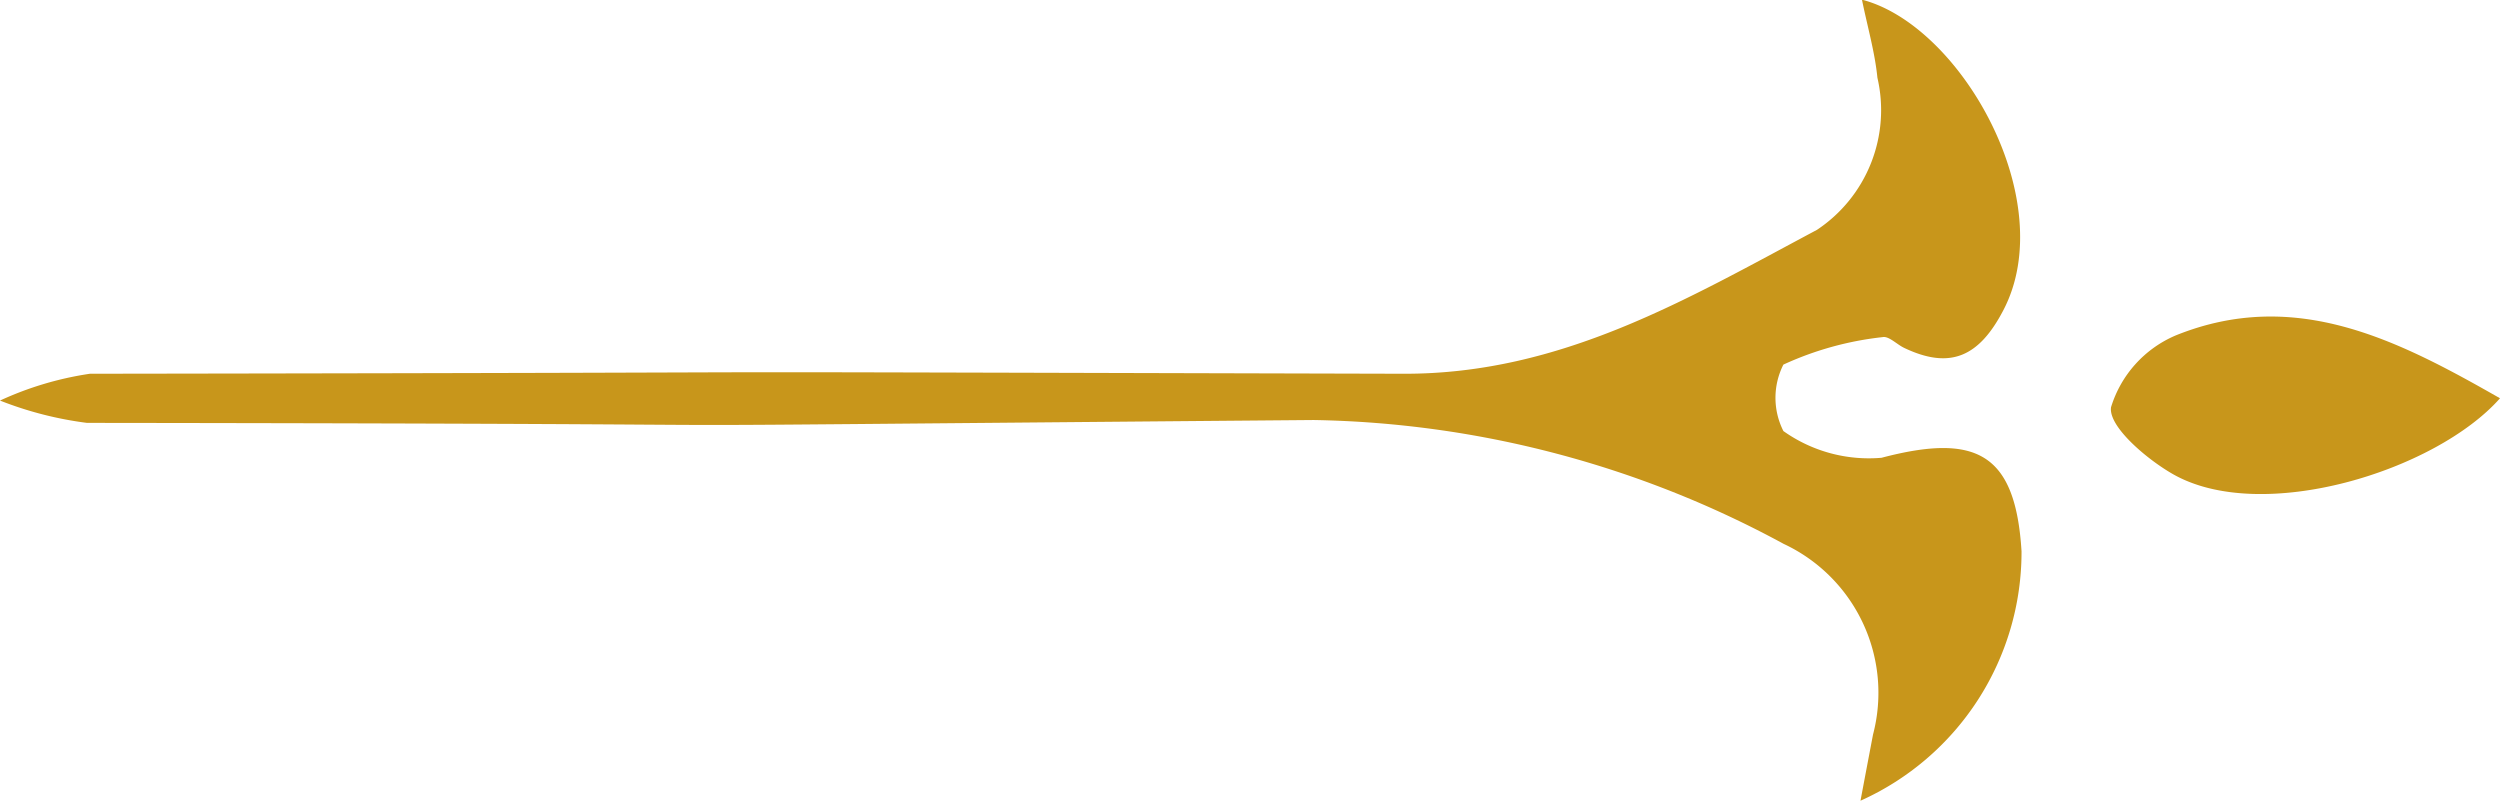
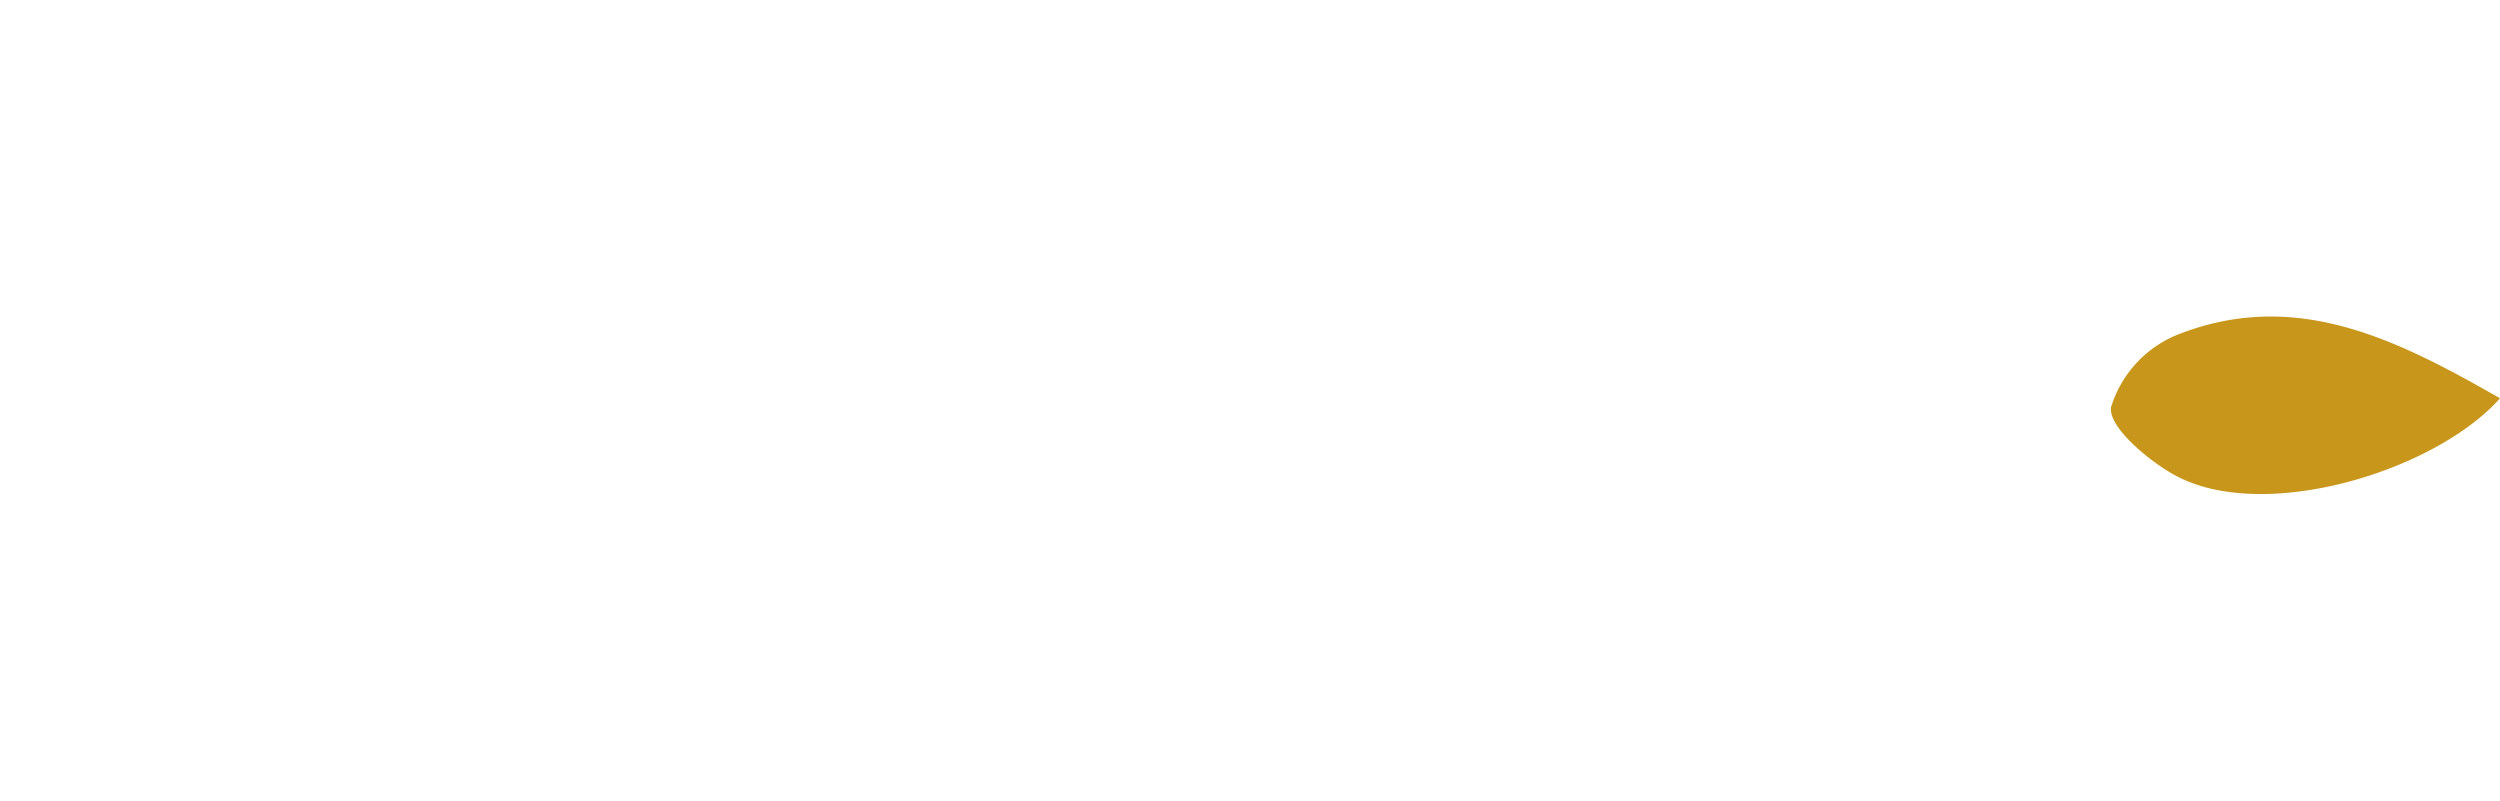
<svg xmlns="http://www.w3.org/2000/svg" width="30.582" height="9.795" viewBox="0 0 30.582 9.795">
  <g transform="translate(-333.552 -846.564)">
-     <path d="M356.311,856.359c.061-.324.107-.566.153-.808a2.011,2.011,0,0,0-1.093-2.334,12.475,12.475,0,0,0-5.749-1.515c-11.668.1-3.338.049-15.007.035a4.423,4.423,0,0,1-1.063-.273,4.026,4.026,0,0,1,1.1-.328c12.023-.017,4.046-.031,16.068,0,1.93.006,3.474-.917,5.058-1.76a1.758,1.758,0,0,0,.74-1.861c-.031-.313-.121-.62-.189-.955,1.216.316,2.429,2.464,1.729,3.8-.294.564-.646.73-1.212.46-.091-.043-.189-.148-.265-.132a3.92,3.92,0,0,0-1.213.336.9.9,0,0,0,0,.813,1.805,1.805,0,0,0,1.2.327c1.162-.306,1.639-.056,1.713,1.144A3.335,3.335,0,0,1,356.311,856.359Z" fill="#c8961b" />
    <path d="M364.134,851.436c-.79.893-2.921,1.55-4.006.925-.322-.185-.787-.582-.752-.816a1.4,1.4,0,0,1,.794-.879C361.633,850.077,362.886,850.724,364.134,851.436Z" fill="#c8961b" />
  </g>
</svg>